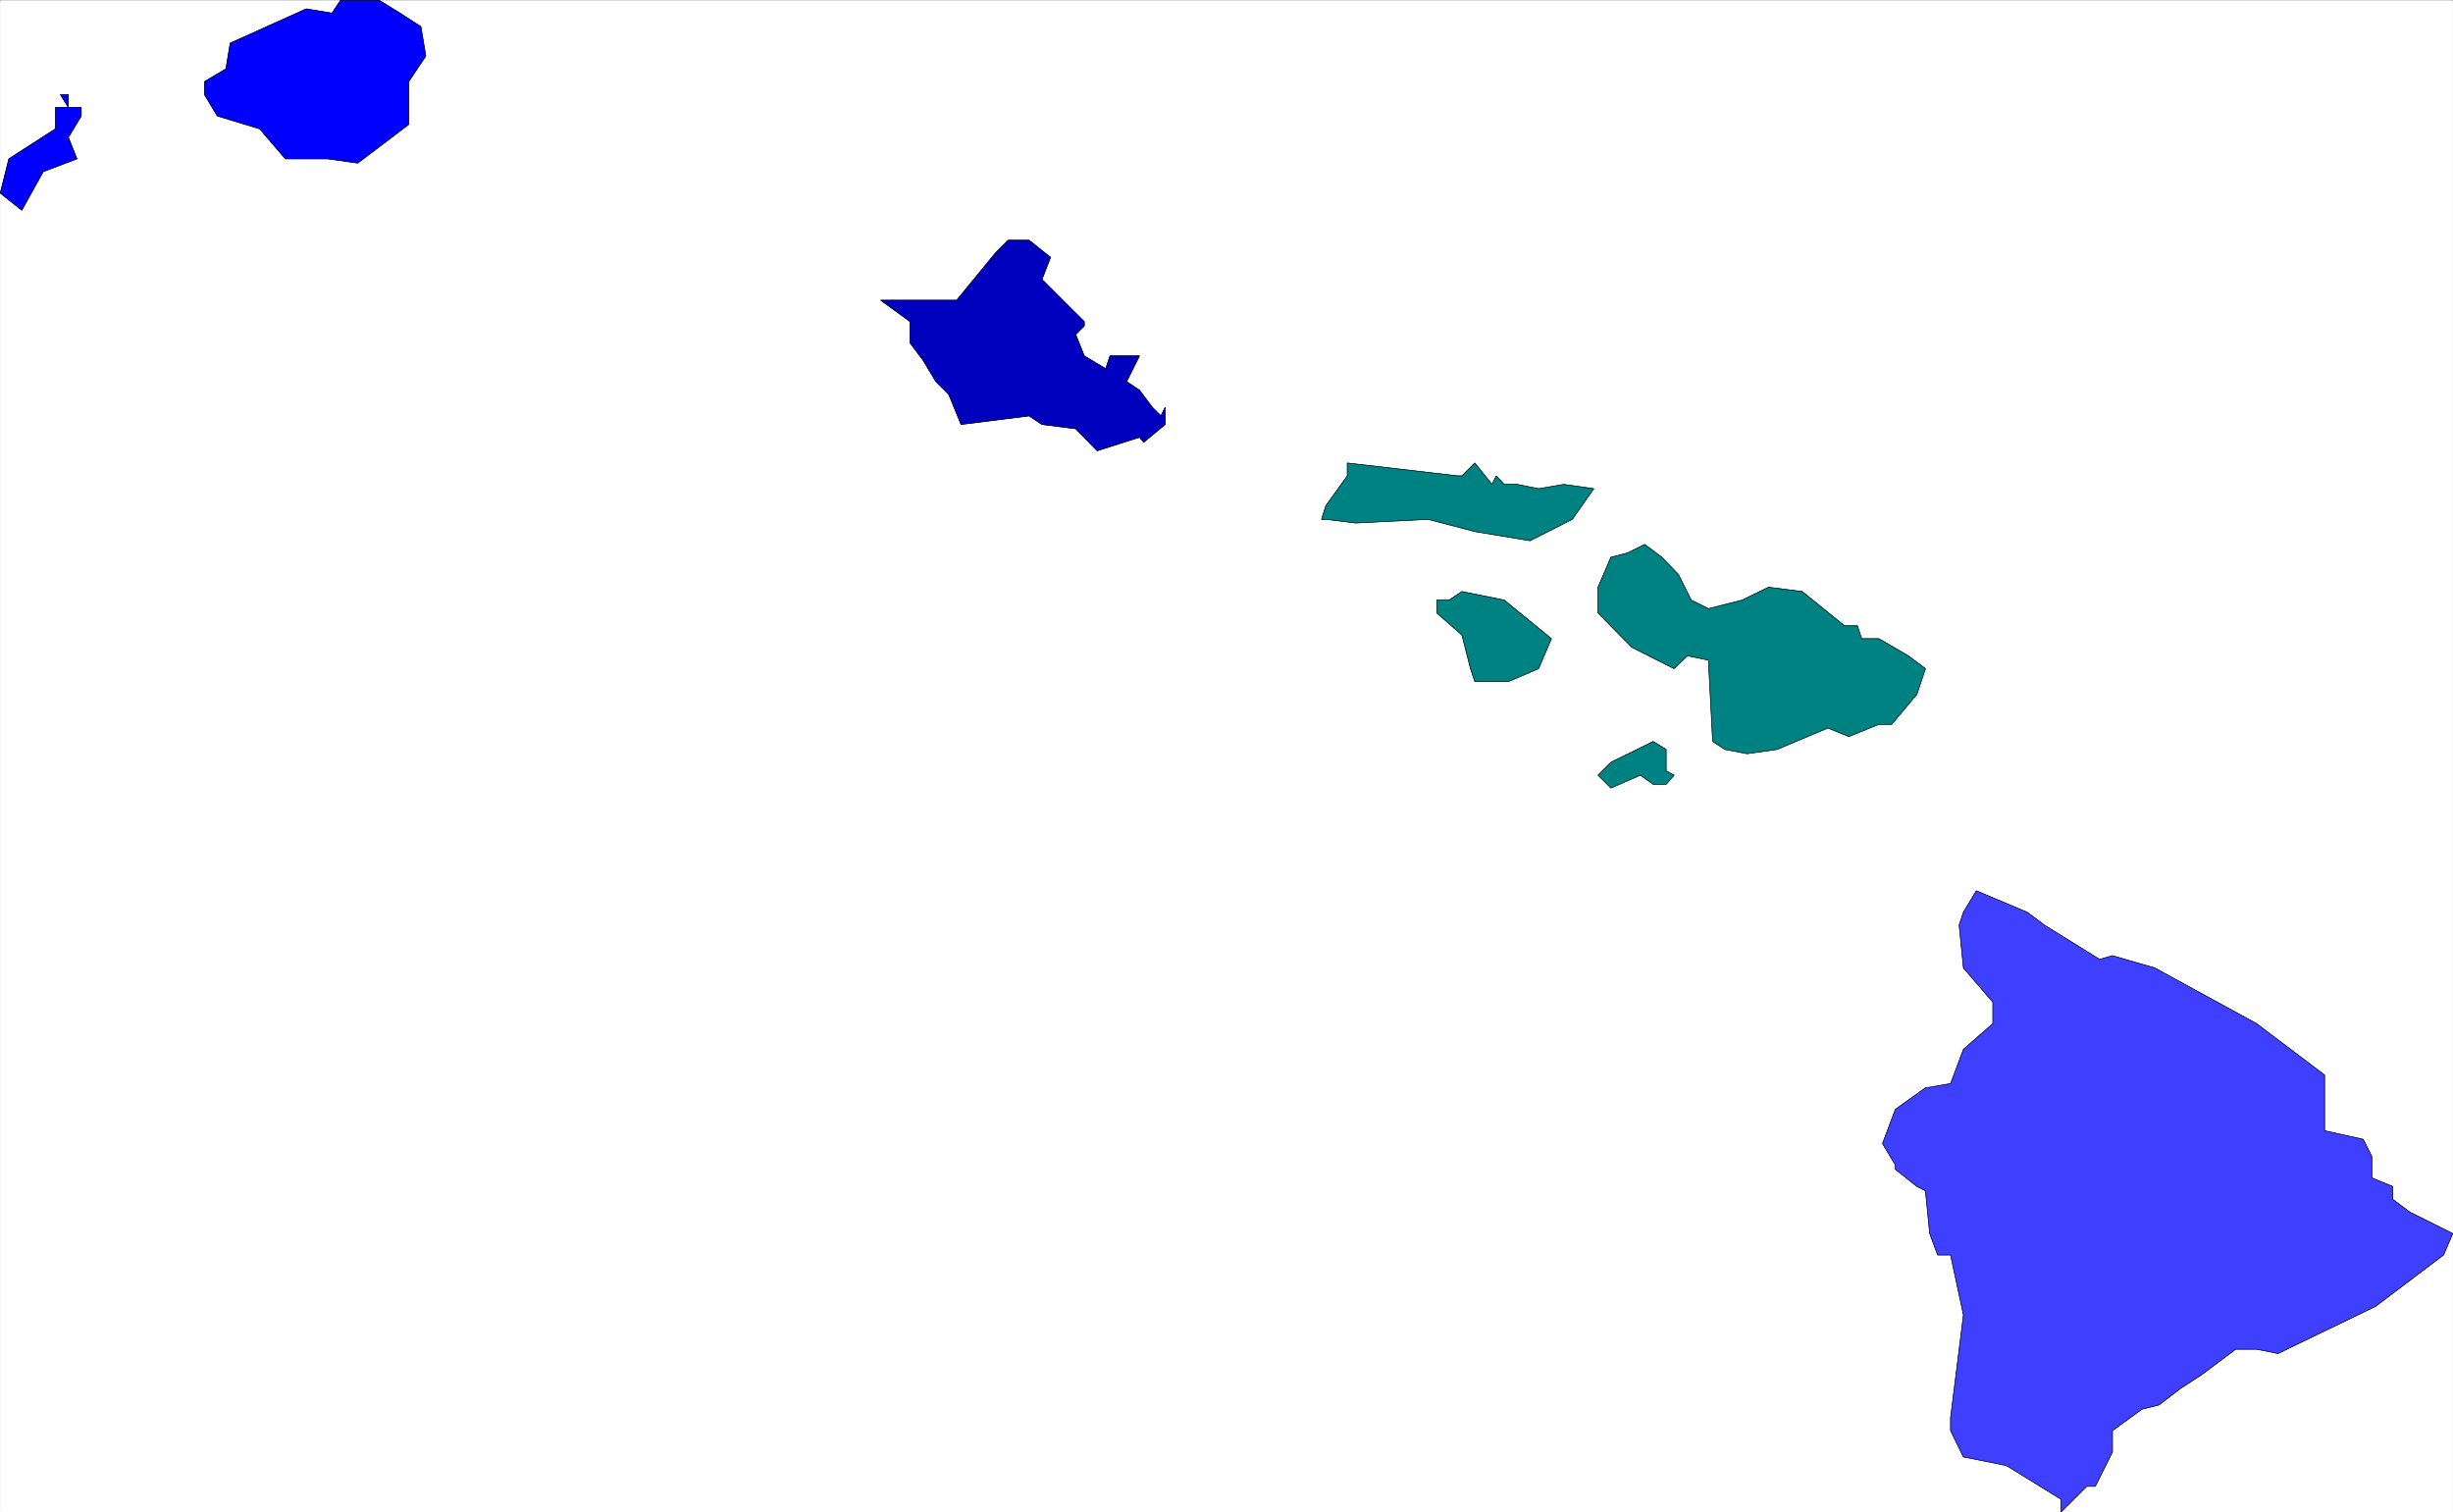
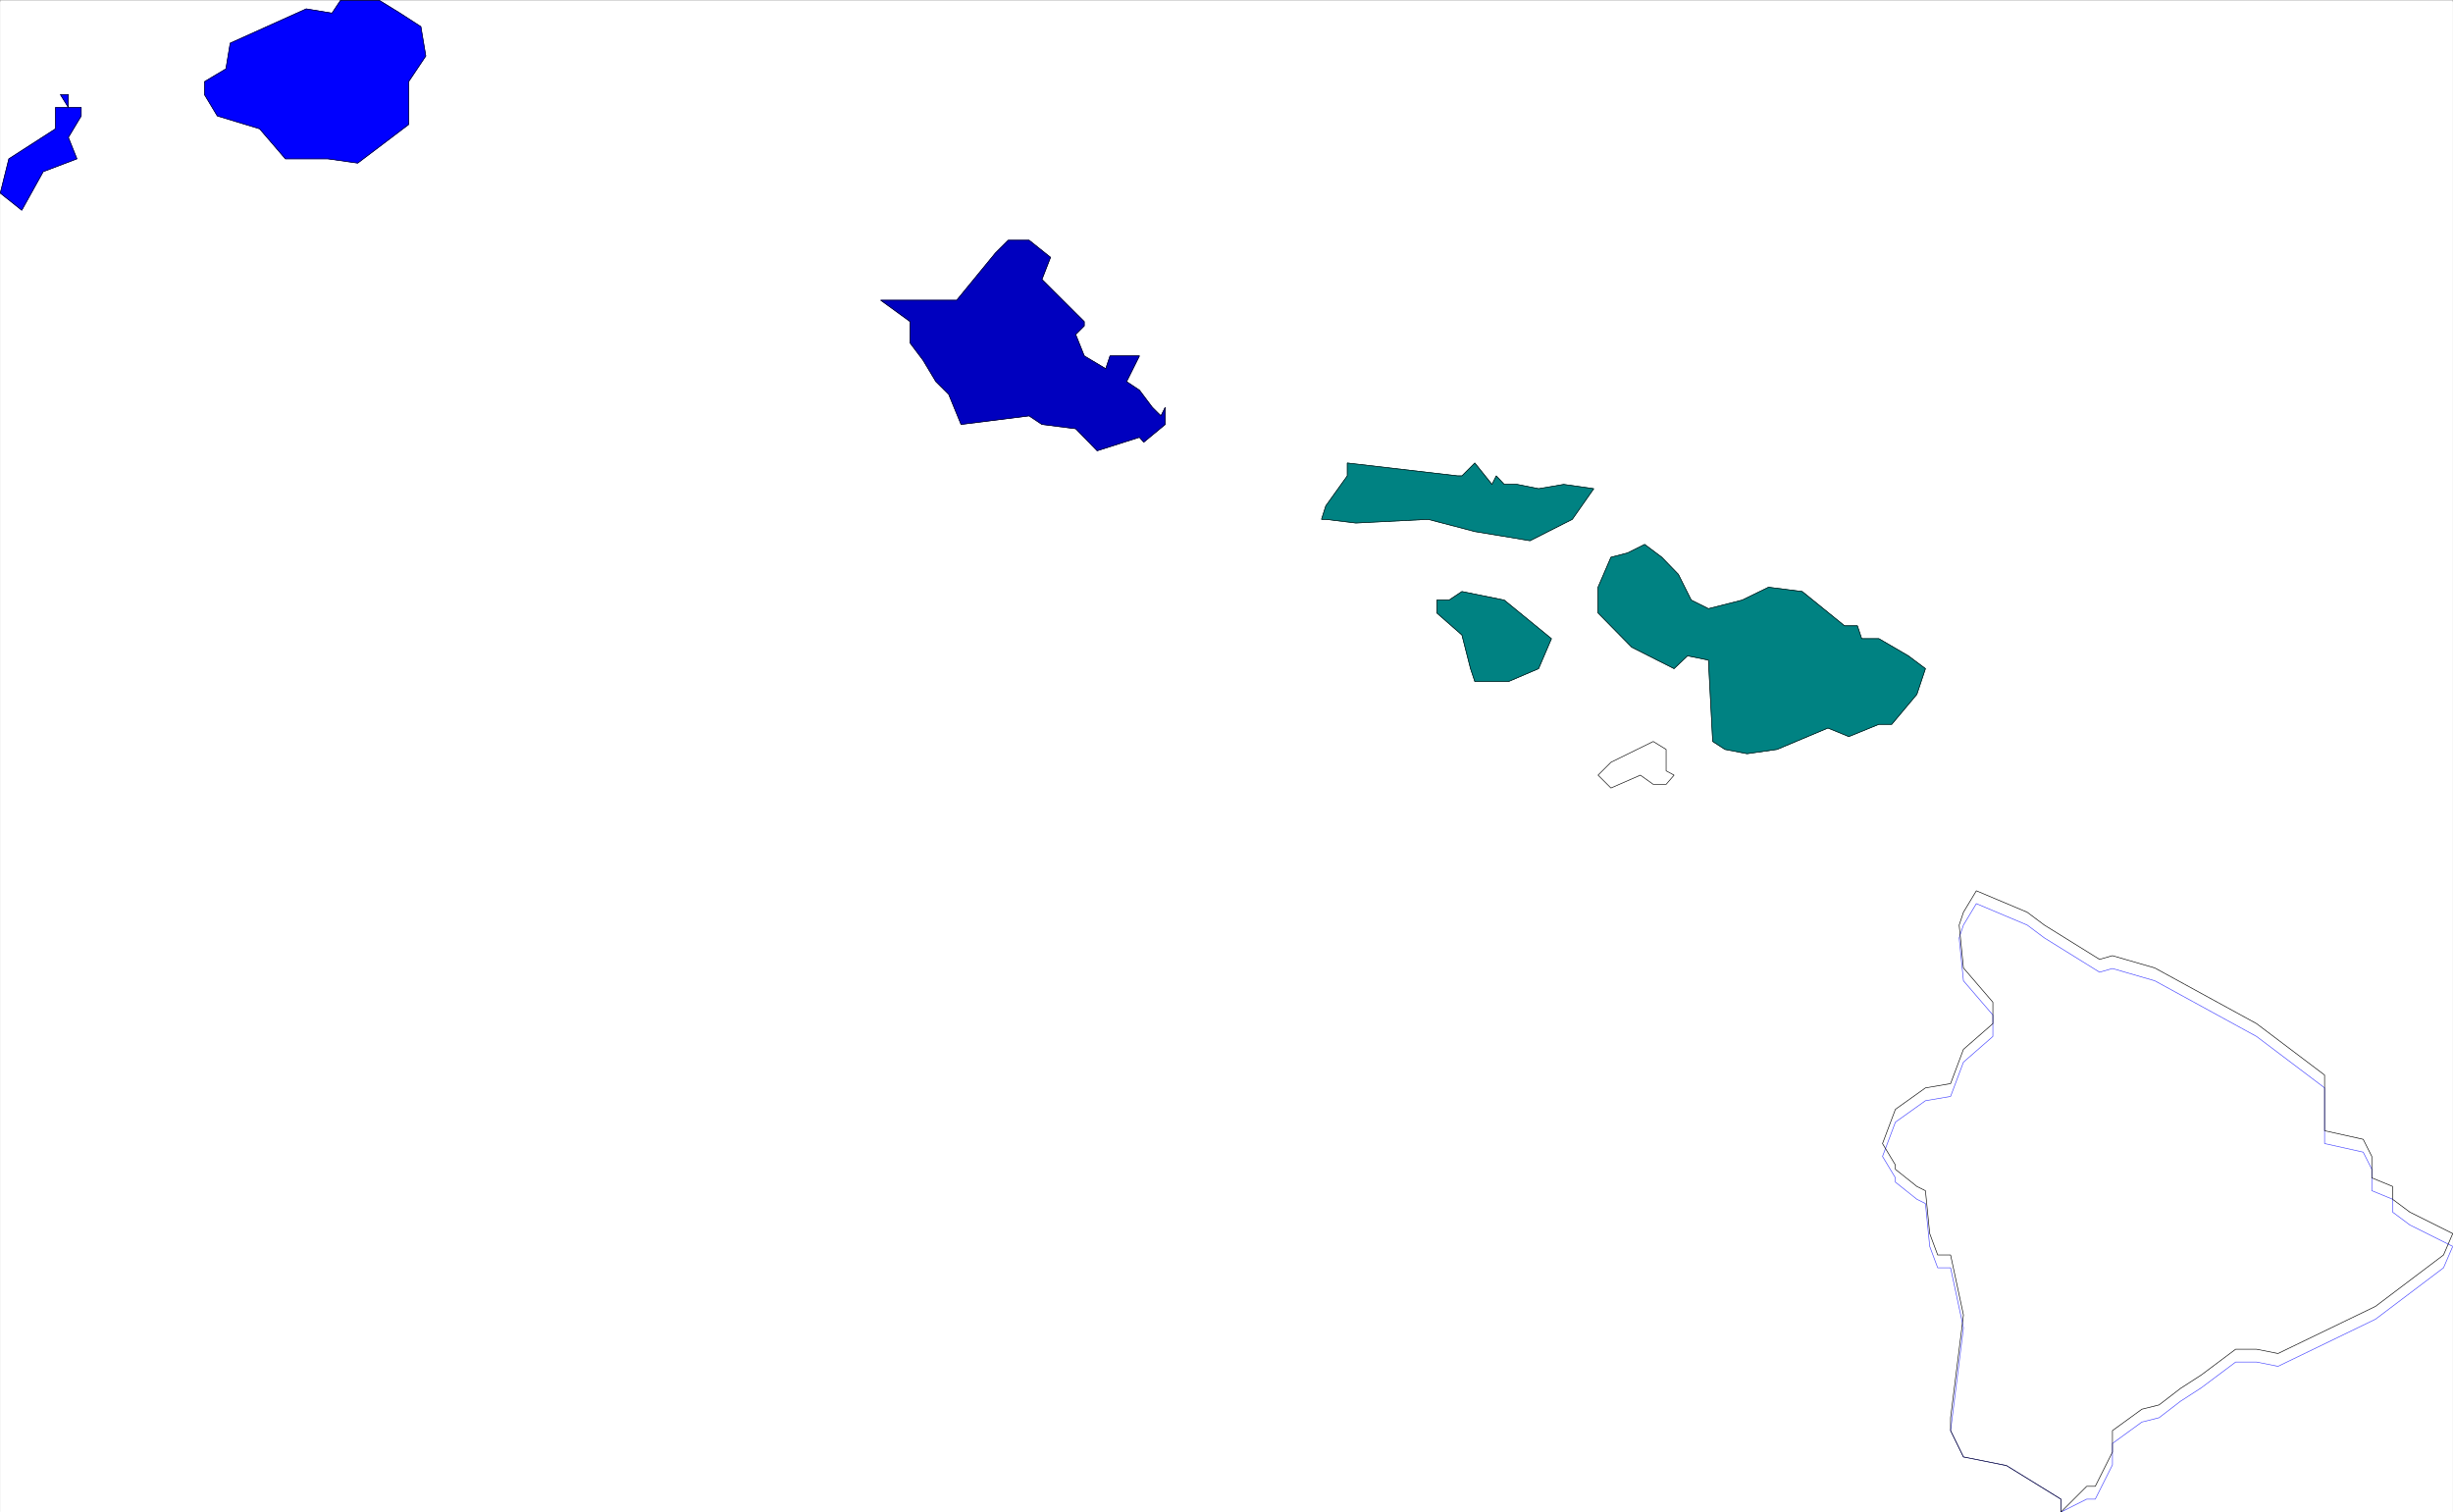
<svg xmlns="http://www.w3.org/2000/svg" width="3996.956" height="2464.143" viewBox="0 0 2997.717 1848.107">
  <rect x="0" y="0" width="2997.717" height="1848.107" fill="#808080" stroke="none" />
  <defs>
    <clipPath id="a">
      <path d="M0 0h2997.016v1845.703H0Zm0 0" />
    </clipPath>
    <clipPath id="b">
      <path d="M2300 1086h697.016v759.703H2300Zm0 0" />
    </clipPath>
    <clipPath id="c">
      <path d="M2299 1085h698.016v760.703H2299Zm0 0" />
    </clipPath>
  </defs>
  <path style="fill:#fff;fill-opacity:1;fill-rule:nonzero;stroke:none" d="M0 1845.703h2997.016V-1.77H0Zm0 0" transform="translate(.36 2.141)" />
  <g clip-path="url(#a)" transform="translate(.36 2.141)">
    <path style="fill:#fff;fill-opacity:1;fill-rule:evenodd;stroke:#fff;stroke-width:.19;stroke-linecap:square;stroke-linejoin:bevel;stroke-miterlimit:10;stroke-opacity:1" d="M0 .5h766.5V473H0Zm0 0" transform="matrix(3.91 0 0 -3.91 0 1847.66)" />
  </g>
  <g clip-path="url(#b)" transform="translate(.36 2.141)">
-     <path style="fill:#3f3fff;fill-opacity:1;fill-rule:evenodd;stroke:none" d="m2492.781 1814.27-41.21-25.414-52.473-10.481-15.72-32.18v-15.68l15.72-125.667-15.72-73.313h-15.757l-9.734-26.156-5.239-52.356-10.48-5.238-26.234-20.957v-5.242l-15.72-26.156 15.72-41.875 36.714-26.2 30.73-5.238 15.72-41.875 35.972-31.437v-26.157l-35.972-41.878-5.239-52.356 5.239-15.715 15.758-26.199 62.167 26.2 20.997 15.714 67.41 41.879 15.758-4.496 51.687 14.973 124.379 68.035 83.164 62.832v68.074l47.195 10.48 10.52 20.918v26.196l25.453 10.48v15.719l20.996 15.676 52.434 26.199-11.223 26.156-83.164 62.836-119.14 57.594-26.235-5.238h-25.492l-41.957 31.433-25.453 16.461-26.235 20.176-20.957 5.242-35.972 26.156v26.196l-20.997 41.879h-10.48l-31.477 31.433v-15.715zm0 0" />
-   </g>
+     </g>
  <g clip-path="url(#c)" transform="translate(.36 2.141)">
-     <path style="fill:none;stroke:#3f3fff;stroke-width:.19;stroke-linecap:square;stroke-linejoin:bevel;stroke-miterlimit:10;stroke-opacity:1" d="M637.54 8.54 627 15.04l-13.42 2.68-4.02 8.23v4.01l4.02 32.14-4.02 18.75h-4.03l-2.49 6.69-1.34 13.39-2.68 1.34-6.71 5.36v1.34l-4.02 6.69 4.02 10.71 9.39 6.7 7.86 1.34 4.02 10.71 9.2 8.04v6.69l-9.2 10.71-1.34 13.39 1.34 4.02 4.03 6.7 15.9-6.7 5.37-4.02 17.24-10.71 4.03 1.15 13.22-3.83 31.81-17.4 21.27-16.07v-17.41l12.07-2.68 2.69-5.35v-6.7l6.51-2.68v-4.02l5.37-4.01 13.41-6.7-2.87-6.69-21.27-16.07-30.47-14.73-6.71 1.34h-6.52l-10.73-8.04-6.51-4.21-6.71-5.16-5.36-1.34-9.2-6.69v-6.7l-5.37-10.71h-2.68L644.05.5v4.02zm0 0" transform="matrix(3.91 0 0 -3.91 0 1847.66)" />
+     <path style="fill:none;stroke:#3f3fff;stroke-width:.19;stroke-linecap:square;stroke-linejoin:bevel;stroke-miterlimit:10;stroke-opacity:1" d="M637.54 8.54 627 15.04l-13.42 2.68-4.02 8.23l4.02 32.14-4.02 18.75h-4.03l-2.49 6.69-1.34 13.39-2.68 1.34-6.71 5.36v1.34l-4.02 6.69 4.02 10.71 9.39 6.7 7.86 1.34 4.02 10.71 9.2 8.04v6.69l-9.2 10.71-1.34 13.39 1.34 4.02 4.03 6.7 15.9-6.7 5.37-4.02 17.24-10.71 4.03 1.15 13.22-3.83 31.81-17.4 21.27-16.07v-17.41l12.07-2.68 2.69-5.35v-6.7l6.51-2.68v-4.02l5.37-4.01 13.41-6.7-2.87-6.69-21.27-16.07-30.47-14.73-6.71 1.34h-6.52l-10.73-8.04-6.51-4.21-6.71-5.16-5.36-1.34-9.2-6.69v-6.7l-5.37-10.71h-2.68L644.05.5v4.02zm0 0" transform="matrix(3.91 0 0 -3.91 0 1847.66)" />
  </g>
  <path style="fill:none;stroke:#000;stroke-width:.19;stroke-linecap:square;stroke-linejoin:bevel;stroke-miterlimit:10;stroke-opacity:1" d="M637.54 8.54 627 15.04l-13.42 2.68-4.02 8.23v4.01l4.02 32.14-4.02 18.75h-4.03l-2.49 6.69-1.34 13.39-2.68 1.34-6.71 5.36v1.34l-4.02 6.69 4.02 10.71 9.39 6.7 7.86 1.34 4.02 10.71 9.2 8.04v6.69l-9.2 10.71-1.34 13.39 1.34 4.02 4.03 6.7 15.9-6.7 5.37-4.02 17.24-10.71 4.03 1.15 13.22-3.83 31.81-17.4 21.27-16.07v-17.41l12.07-2.68 2.69-5.35v-6.7l6.51-2.68v-4.02l5.37-4.01 13.41-6.7-2.87-6.69-21.27-16.07-30.47-14.73-6.71 1.34h-6.52l-10.73-8.04-6.51-4.21-6.71-5.16-5.36-1.34-9.2-6.69v-6.7l-5.37-10.71h-2.68L644.05.5v4.02zm0 0" transform="matrix(3.91 0 0 -3.91 .36 1849.801)" />
  <path style="fill:#0000bf;fill-opacity:1;fill-rule:evenodd;stroke:#0000bf;stroke-width:.19;stroke-linecap:square;stroke-linejoin:bevel;stroke-miterlimit:10;stroke-opacity:1" d="m325.57 340.43-4.02 2.68-21.27-2.68-3.84 9.38-4.02 4.01-4.02 6.7-4.03 5.36v6.69l-9.2 6.7h23.76L311.01 394l4.02 4.01h6.52l6.7-5.35-2.68-6.89 13.22-13.2v-1.34l-2.68-2.68 2.68-6.69 6.71-4.02 1.34 4.02h9.2l-4.02-8.04 4.02-2.67 4.02-5.36 2.69-2.68 1.34 2.68v-5.36l-6.71-5.54-1.34 1.53-13.22-4.21-6.71 6.88zm0 0" transform="matrix(3.91 0 0 -3.91 .36 1849.801)" />
  <path style="fill:none;stroke:#000;stroke-width:.19;stroke-linecap:square;stroke-linejoin:bevel;stroke-miterlimit:10;stroke-opacity:1" d="m325.57 340.43-4.02 2.68-21.27-2.68-3.84 9.38-4.02 4.01-4.02 6.7-4.03 5.36v6.69l-9.2 6.7h23.76L311.01 394l4.02 4.01h6.52l6.7-5.35-2.68-6.89 13.22-13.2v-1.34l-2.68-2.68 2.68-6.69 6.71-4.02 1.34 4.02h9.2l-4.02-8.04 4.02-2.67 4.02-5.36 2.69-2.68 1.34 2.68v-5.36l-6.71-5.54-1.34 1.53-13.22-4.21-6.71 6.88zm0 0" transform="matrix(3.91 0 0 -3.91 .36 1849.801)" />
  <path style="fill:#008282;fill-opacity:1;fill-rule:evenodd;stroke:#008282;stroke-width:.19;stroke-linecap:square;stroke-linejoin:bevel;stroke-miterlimit:10;stroke-opacity:1" d="M470.06 321.69h4.02l6.71-1.34 7.85 1.34 9.39-1.34-6.7-9.57-13.23-6.69-17.24 2.87-14.57 3.82-22.61-1.15-9.39 1.15h-1.34l1.34 4.21 6.71 9.37v4.02l34.49-4.02h1.34l4.03 4.02 5.36-6.69 1.34 2.67zm0 0" transform="matrix(3.91 0 0 -3.91 .36 1849.801)" />
  <path style="fill:none;stroke:#000;stroke-width:.19;stroke-linecap:square;stroke-linejoin:bevel;stroke-miterlimit:10;stroke-opacity:1" d="M470.06 321.69h4.02l6.71-1.34 7.85 1.34 9.39-1.34-6.7-9.57-13.23-6.69-17.24 2.87-14.57 3.82-22.61-1.15-9.39 1.15h-1.34l1.34 4.21 6.71 9.37v4.02l34.49-4.02h1.34l4.03 4.02 5.36-6.69 1.34 2.67zm0 0" transform="matrix(3.91 0 0 -3.91 .36 1849.801)" />
  <path style="fill:#00f;fill-opacity:1;fill-rule:evenodd;stroke:#00f;stroke-width:.19;stroke-linecap:square;stroke-linejoin:bevel;stroke-miterlimit:10;stroke-opacity:1" d="m2.68 423.45 14.57 9.38v6.69h4.02l-2.49 4.02h2.49v-4.02h4.02v-2.67l-4.02-6.7 2.68-6.7-10.54-4.01-6.7-12.05L0 412.74Zm0 0" transform="matrix(3.91 0 0 -3.91 .36 1849.801)" />
  <path style="fill:none;stroke:#000;stroke-width:.19;stroke-linecap:square;stroke-linejoin:bevel;stroke-miterlimit:10;stroke-opacity:1" d="m2.68 423.45 14.57 9.38v6.69h4.02l-2.49 4.02h2.49v-4.02h4.02v-2.67l-4.02-6.7 2.68-6.7-10.54-4.01-6.7-12.05L0 412.74Zm0 0" transform="matrix(3.91 0 0 -3.91 .36 1849.801)" />
  <path style="fill:#00f;fill-opacity:1;fill-rule:evenodd;stroke:#00f;stroke-width:.19;stroke-linecap:square;stroke-linejoin:bevel;stroke-miterlimit:10;stroke-opacity:1" d="m89.11 423.45-8.05 9.38-13.22 4.02-4.03 6.69v4.02l6.71 4.02 1.34 8.03 23.76 10.71 8.05-1.34 2.68 4.02h12.07l6.52-4.02 6.51-4.21 1.54-9.18-5.37-8.03v-13.39l-15.9-12.05-9.39 1.33zm0 0" transform="matrix(3.91 0 0 -3.91 .36 1849.801)" />
  <path style="fill:none;stroke:#000;stroke-width:.19;stroke-linecap:square;stroke-linejoin:bevel;stroke-miterlimit:10;stroke-opacity:1" d="m89.11 423.45-8.05 9.38-13.22 4.02-4.03 6.69v4.02l6.71 4.02 1.34 8.03 23.76 10.71 8.05-1.34 2.68 4.02h12.07l6.52-4.02 6.51-4.21 1.54-9.18-5.37-8.03v-13.39l-15.9-12.05-9.39 1.33zm0 0" transform="matrix(3.91 0 0 -3.91 .36 1849.801)" />
-   <path style="fill:#008282;fill-opacity:1;fill-rule:evenodd;stroke:#008282;stroke-width:.19;stroke-linecap:square;stroke-linejoin:bevel;stroke-miterlimit:10;stroke-opacity:1" d="m503.4 234.84 13.22 6.5 4.03-2.48v-6.7l2.49-1.34-2.49-2.87h-4.03l-4.02 2.87-9.2-4.02-4.03 4.02zm0 0" transform="matrix(3.91 0 0 -3.91 .36 1849.801)" />
  <path style="fill:none;stroke:#000;stroke-width:.19;stroke-linecap:square;stroke-linejoin:bevel;stroke-miterlimit:10;stroke-opacity:1" d="m503.4 234.84 13.22 6.5 4.03-2.48v-6.7l2.49-1.34-2.49-2.87h-4.03l-4.02 2.87-9.2-4.02-4.03 4.02zm0 0" transform="matrix(3.91 0 0 -3.91 .36 1849.801)" />
  <path style="fill:#008282;fill-opacity:1;fill-rule:evenodd;stroke:#008282;stroke-width:.19;stroke-linecap:square;stroke-linejoin:bevel;stroke-miterlimit:10;stroke-opacity:1" d="m535.21 241.34-1.34 25.44-6.52 1.34-4.21-4.01-13.23 6.69-10.54 10.71v8.04l4.03 9.37 5.17 1.34 5.37 2.68 5.36-4.02 5.18-5.35 4.02-8.04 5.37-2.68 10.54 2.68 8.24 4.02 10.54-1.34 13.22-10.71h4.02l1.34-4.02h5.37l9.2-5.36 5.36-4.01-2.68-8.04-7.86-9.37h-4.02l-9.39-3.83-6.52 2.68-15.9-6.69-9.39-1.34-6.9 1.34zm0 0" transform="matrix(3.91 0 0 -3.91 .36 1849.801)" />
  <path style="fill:none;stroke:#000;stroke-width:.19;stroke-linecap:square;stroke-linejoin:bevel;stroke-miterlimit:10;stroke-opacity:1" d="m535.21 241.34-1.34 25.44-6.52 1.34-4.21-4.01-13.23 6.69-10.54 10.71v8.04l4.03 9.37 5.17 1.34 5.37 2.68 5.36-4.02 5.18-5.35 4.02-8.04 5.37-2.68 10.54 2.68 8.24 4.02 10.54-1.34 13.22-10.71h4.02l1.34-4.02h5.37l9.2-5.36 5.36-4.01-2.68-8.04-7.86-9.37h-4.02l-9.39-3.83-6.52 2.68-15.9-6.69-9.39-1.34-6.9 1.34zm0 0" transform="matrix(3.91 0 0 -3.91 .36 1849.801)" />
  <path style="fill:#008282;fill-opacity:1;fill-rule:evenodd;stroke:#008282;stroke-width:.19;stroke-linecap:square;stroke-linejoin:bevel;stroke-miterlimit:10;stroke-opacity:1" d="m456.83 274.63-7.85 6.88v4.02h3.83l4.02 2.68 13.23-2.68 14.75-12.05-4.02-9.37-9.39-4.02h-10.54l-1.34 4.02zm0 0" transform="matrix(3.91 0 0 -3.91 .36 1849.801)" />
  <path style="fill:none;stroke:#000;stroke-width:.19;stroke-linecap:square;stroke-linejoin:bevel;stroke-miterlimit:10;stroke-opacity:1" d="m456.83 274.63-7.85 6.88v4.02h3.83l4.02 2.68 13.23-2.68 14.75-12.05-4.02-9.37-9.39-4.02h-10.54l-1.34 4.02zm0 0" transform="matrix(3.91 0 0 -3.91 .36 1849.801)" />
</svg>